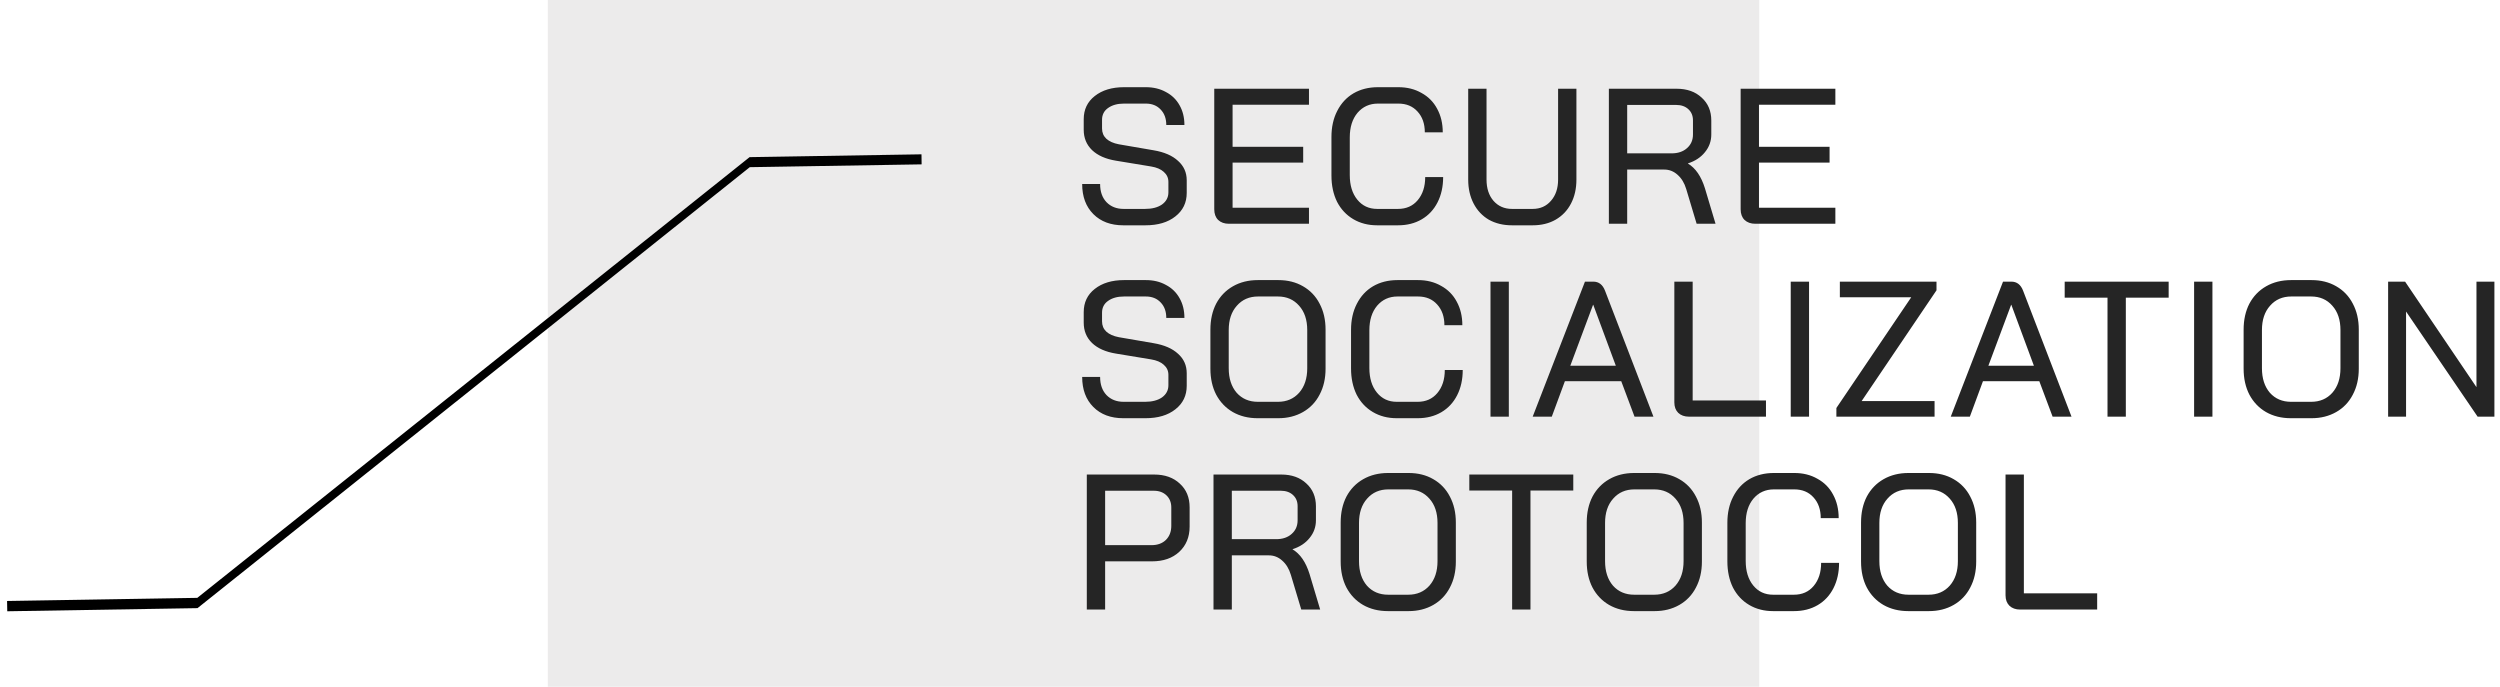
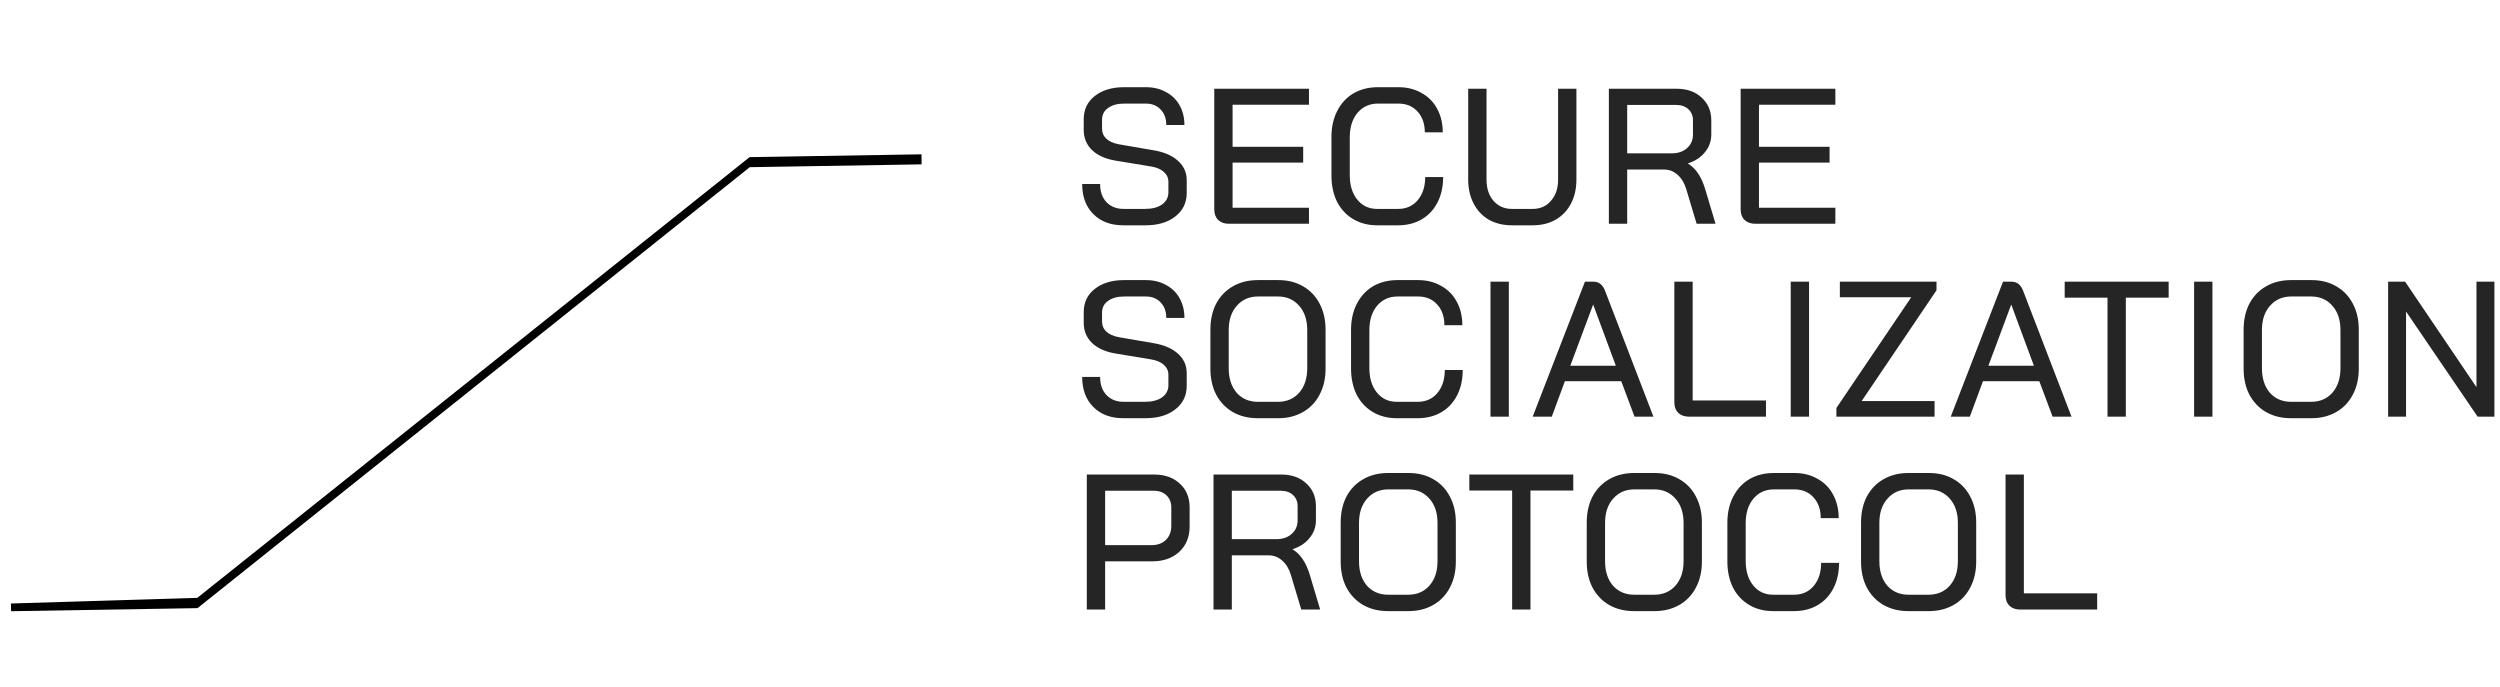
<svg xmlns="http://www.w3.org/2000/svg" width="324" height="89" viewBox="0 0 324 89" fill="none">
-   <rect x="71" width="157" height="89" fill="#DAD9D9" fill-opacity="0.5" />
  <path d="M145.575 29.2C143.958 29.2 142.667 28.717 141.7 27.75C140.733 26.783 140.25 25.483 140.25 23.85H142.575C142.575 24.833 142.85 25.617 143.4 26.2C143.967 26.783 144.708 27.075 145.625 27.075H148.4C149.317 27.075 150.05 26.883 150.6 26.5C151.15 26.1 151.425 25.575 151.425 24.925V23.575C151.425 23.058 151.225 22.625 150.825 22.275C150.442 21.925 149.892 21.692 149.175 21.575L144.625 20.825C143.292 20.608 142.258 20.15 141.525 19.45C140.808 18.75 140.45 17.875 140.45 16.825V15.45C140.45 14.2 140.925 13.2 141.875 12.45C142.842 11.683 144.108 11.3 145.675 11.3H148.5C149.483 11.3 150.35 11.508 151.1 11.925C151.867 12.325 152.458 12.9 152.875 13.65C153.292 14.383 153.5 15.233 153.5 16.2H151.15C151.15 15.367 150.908 14.7 150.425 14.2C149.942 13.683 149.3 13.425 148.5 13.425H145.675C144.825 13.425 144.133 13.617 143.6 14C143.083 14.367 142.825 14.875 142.825 15.525V16.65C142.825 17.183 143.008 17.625 143.375 17.975C143.758 18.325 144.3 18.567 145 18.7L149.5 19.475C150.883 19.708 151.942 20.167 152.675 20.85C153.425 21.517 153.8 22.358 153.8 23.375V25C153.8 26.267 153.308 27.283 152.325 28.05C151.358 28.817 150.067 29.2 148.45 29.2H145.575ZM159.268 29C158.685 29 158.218 28.833 157.868 28.5C157.535 28.167 157.368 27.708 157.368 27.125V11.5H169.643V13.575H159.743V19.025H168.893V21.075H159.743V26.925H169.643V29H159.268ZM178.481 29.2C177.314 29.2 176.281 28.933 175.381 28.4C174.481 27.867 173.781 27.117 173.281 26.15C172.798 25.167 172.556 24.033 172.556 22.75V17.75C172.556 16.467 172.806 15.342 173.306 14.375C173.806 13.392 174.506 12.633 175.406 12.1C176.323 11.567 177.381 11.3 178.581 11.3H181.231C182.364 11.3 183.364 11.55 184.231 12.05C185.114 12.533 185.789 13.217 186.256 14.1C186.739 14.983 186.981 16 186.981 17.15H184.656C184.656 16.033 184.339 15.133 183.706 14.45C183.089 13.767 182.264 13.425 181.231 13.425H178.581C177.498 13.425 176.614 13.825 175.931 14.625C175.264 15.425 174.931 16.483 174.931 17.8V22.7C174.931 24.017 175.256 25.075 175.906 25.875C176.556 26.675 177.414 27.075 178.481 27.075H181.181C182.248 27.075 183.098 26.7 183.731 25.95C184.381 25.183 184.706 24.183 184.706 22.95H187.031C187.031 24.183 186.789 25.275 186.306 26.225C185.823 27.175 185.139 27.908 184.256 28.425C183.373 28.942 182.348 29.2 181.181 29.2H178.481ZM195.954 29.2C194.821 29.2 193.821 28.958 192.954 28.475C192.104 27.975 191.446 27.275 190.979 26.375C190.513 25.475 190.279 24.442 190.279 23.275V11.5H192.654V23.275C192.654 24.408 192.954 25.325 193.554 26.025C194.171 26.725 194.971 27.075 195.954 27.075H198.629C199.613 27.075 200.404 26.725 201.004 26.025C201.621 25.325 201.929 24.408 201.929 23.275V11.5H204.304V23.275C204.304 24.442 204.071 25.475 203.604 26.375C203.138 27.275 202.471 27.975 201.604 28.475C200.754 28.958 199.763 29.2 198.629 29.2H195.954ZM208.509 11.5H217.284C218.634 11.5 219.717 11.883 220.534 12.65C221.367 13.4 221.784 14.392 221.784 15.625V17.425C221.784 18.292 221.509 19.058 220.959 19.725C220.425 20.392 219.692 20.875 218.759 21.175V21.2C219.742 21.783 220.475 22.85 220.959 24.4L222.334 29H219.884L218.534 24.5C218.3 23.717 217.925 23.1 217.409 22.65C216.909 22.2 216.334 21.975 215.684 21.975H210.884V29H208.509V11.5ZM216.634 19.875C217.467 19.875 218.134 19.65 218.634 19.2C219.15 18.75 219.409 18.158 219.409 17.425V15.6C219.409 15 219.209 14.517 218.809 14.15C218.409 13.783 217.884 13.6 217.234 13.6H210.884V19.875H216.634ZM227.488 29C226.905 29 226.438 28.833 226.088 28.5C225.755 28.167 225.588 27.708 225.588 27.125V11.5H237.863V13.575H227.963V19.025H237.113V21.075H227.963V26.925H237.863V29H227.488ZM145.575 54.2C143.958 54.2 142.667 53.717 141.7 52.75C140.733 51.783 140.25 50.483 140.25 48.85H142.575C142.575 49.833 142.85 50.617 143.4 51.2C143.967 51.783 144.708 52.075 145.625 52.075H148.4C149.317 52.075 150.05 51.883 150.6 51.5C151.15 51.1 151.425 50.575 151.425 49.925V48.575C151.425 48.058 151.225 47.625 150.825 47.275C150.442 46.925 149.892 46.692 149.175 46.575L144.625 45.825C143.292 45.608 142.258 45.15 141.525 44.45C140.808 43.75 140.45 42.875 140.45 41.825V40.45C140.45 39.2 140.925 38.2 141.875 37.45C142.842 36.683 144.108 36.3 145.675 36.3H148.5C149.483 36.3 150.35 36.508 151.1 36.925C151.867 37.325 152.458 37.9 152.875 38.65C153.292 39.383 153.5 40.233 153.5 41.2H151.15C151.15 40.367 150.908 39.7 150.425 39.2C149.942 38.683 149.3 38.425 148.5 38.425H145.675C144.825 38.425 144.133 38.617 143.6 39C143.083 39.367 142.825 39.875 142.825 40.525V41.65C142.825 42.183 143.008 42.625 143.375 42.975C143.758 43.325 144.3 43.567 145 43.7L149.5 44.475C150.883 44.708 151.942 45.167 152.675 45.85C153.425 46.517 153.8 47.358 153.8 48.375V50C153.8 51.267 153.308 52.283 152.325 53.05C151.358 53.817 150.067 54.2 148.45 54.2H145.575ZM162.993 54.2C161.776 54.2 160.701 53.933 159.768 53.4C158.851 52.867 158.135 52.117 157.618 51.15C157.118 50.183 156.868 49.058 156.868 47.775V42.725C156.868 41.442 157.118 40.317 157.618 39.35C158.135 38.383 158.86 37.633 159.793 37.1C160.726 36.567 161.801 36.3 163.018 36.3H165.668C166.885 36.3 167.951 36.567 168.868 37.1C169.801 37.633 170.518 38.383 171.018 39.35C171.535 40.317 171.793 41.442 171.793 42.725V47.775C171.793 49.058 171.535 50.183 171.018 51.15C170.518 52.117 169.801 52.867 168.868 53.4C167.935 53.933 166.868 54.2 165.668 54.2H162.993ZM165.618 52.075C166.751 52.075 167.668 51.683 168.368 50.9C169.068 50.1 169.418 49.042 169.418 47.725V42.775C169.418 41.458 169.068 40.408 168.368 39.625C167.668 38.825 166.751 38.425 165.618 38.425H163.043C161.91 38.425 160.993 38.825 160.293 39.625C159.593 40.408 159.243 41.458 159.243 42.775V47.725C159.243 49.042 159.585 50.1 160.268 50.9C160.968 51.683 161.885 52.075 163.018 52.075H165.618ZM181.02 54.2C179.853 54.2 178.82 53.933 177.92 53.4C177.02 52.867 176.32 52.117 175.82 51.15C175.337 50.167 175.095 49.033 175.095 47.75V42.75C175.095 41.467 175.345 40.342 175.845 39.375C176.345 38.392 177.045 37.633 177.945 37.1C178.862 36.567 179.92 36.3 181.12 36.3H183.77C184.903 36.3 185.903 36.55 186.77 37.05C187.653 37.533 188.328 38.217 188.795 39.1C189.278 39.983 189.52 41 189.52 42.15H187.195C187.195 41.033 186.878 40.133 186.245 39.45C185.628 38.767 184.803 38.425 183.77 38.425H181.12C180.037 38.425 179.153 38.825 178.47 39.625C177.803 40.425 177.47 41.483 177.47 42.8V47.7C177.47 49.017 177.795 50.075 178.445 50.875C179.095 51.675 179.953 52.075 181.02 52.075H183.72C184.787 52.075 185.637 51.7 186.27 50.95C186.92 50.183 187.245 49.183 187.245 47.95H189.57C189.57 49.183 189.328 50.275 188.845 51.225C188.362 52.175 187.678 52.908 186.795 53.425C185.912 53.942 184.887 54.2 183.72 54.2H181.02ZM193.169 36.5H195.544V54H193.169V36.5ZM210.111 49.4H202.811L201.111 54H198.636L205.411 36.5H206.486C207.203 36.5 207.711 36.892 208.011 37.675L214.286 54H211.836L210.111 49.4ZM203.511 47.4H209.411L206.486 39.5H206.461L203.511 47.4ZM218.895 54C218.311 54 217.845 53.833 217.495 53.5C217.161 53.167 216.995 52.717 216.995 52.15V36.5H219.37V51.9H228.87V54H218.895ZM232.078 36.5H234.453V54H232.078V36.5ZM237.995 52.875L247.695 38.525H238.445V36.5H250.97V37.625L241.27 51.975H250.72V54H237.995V52.875ZM264.293 49.4H256.993L255.293 54H252.818L259.593 36.5H260.668C261.385 36.5 261.893 36.892 262.193 37.675L268.468 54H266.018L264.293 49.4ZM257.693 47.4H263.593L260.668 39.5H260.643L257.693 47.4ZM273.133 38.575H267.583V36.5H281.058V38.575H275.508V54H273.133V38.575ZM284.356 36.5H286.731V54H284.356V36.5ZM296.898 54.2C295.682 54.2 294.607 53.933 293.673 53.4C292.757 52.867 292.04 52.117 291.523 51.15C291.023 50.183 290.773 49.058 290.773 47.775V42.725C290.773 41.442 291.023 40.317 291.523 39.35C292.04 38.383 292.765 37.633 293.698 37.1C294.632 36.567 295.707 36.3 296.923 36.3H299.573C300.79 36.3 301.857 36.567 302.773 37.1C303.707 37.633 304.423 38.383 304.923 39.35C305.44 40.317 305.698 41.442 305.698 42.725V47.775C305.698 49.058 305.44 50.183 304.923 51.15C304.423 52.117 303.707 52.867 302.773 53.4C301.84 53.933 300.773 54.2 299.573 54.2H296.898ZM299.523 52.075C300.657 52.075 301.573 51.683 302.273 50.9C302.973 50.1 303.323 49.042 303.323 47.725V42.775C303.323 41.458 302.973 40.408 302.273 39.625C301.573 38.825 300.657 38.425 299.523 38.425H296.948C295.815 38.425 294.898 38.825 294.198 39.625C293.498 40.408 293.148 41.458 293.148 42.775V47.725C293.148 49.042 293.49 50.1 294.173 50.9C294.873 51.683 295.79 52.075 296.923 52.075H299.523ZM309.5 36.5H311.7L320.95 50.175V36.5H323.275V54H321.1L311.825 40.375V54H309.5V36.5ZM140.85 61.5H149.575C150.958 61.5 152.067 61.892 152.9 62.675C153.75 63.442 154.175 64.467 154.175 65.75V68.25C154.175 69.6 153.725 70.692 152.825 71.525C151.942 72.342 150.767 72.75 149.3 72.75H143.225V79H140.85V61.5ZM149.25 70.65C150.017 70.65 150.633 70.425 151.1 69.975C151.567 69.508 151.8 68.9 151.8 68.15V65.775C151.8 65.125 151.592 64.6 151.175 64.2C150.758 63.8 150.208 63.6 149.525 63.6H143.225V70.65H149.25ZM157.27 61.5H166.045C167.395 61.5 168.479 61.883 169.295 62.65C170.129 63.4 170.545 64.392 170.545 65.625V67.425C170.545 68.292 170.27 69.058 169.72 69.725C169.187 70.392 168.454 70.875 167.52 71.175V71.2C168.504 71.783 169.237 72.85 169.72 74.4L171.095 79H168.645L167.295 74.5C167.062 73.717 166.687 73.1 166.17 72.65C165.67 72.2 165.095 71.975 164.445 71.975H159.645V79H157.27V61.5ZM165.395 69.875C166.229 69.875 166.895 69.65 167.395 69.2C167.912 68.75 168.17 68.158 168.17 67.425V65.6C168.17 65 167.97 64.517 167.57 64.15C167.17 63.783 166.645 63.6 165.995 63.6H159.645V69.875H165.395ZM179.877 79.2C178.66 79.2 177.585 78.933 176.652 78.4C175.735 77.867 175.019 77.117 174.502 76.15C174.002 75.183 173.752 74.058 173.752 72.775V67.725C173.752 66.442 174.002 65.317 174.502 64.35C175.019 63.383 175.744 62.633 176.677 62.1C177.61 61.567 178.685 61.3 179.902 61.3H182.552C183.769 61.3 184.835 61.567 185.752 62.1C186.685 62.633 187.402 63.383 187.902 64.35C188.419 65.317 188.677 66.442 188.677 67.725V72.775C188.677 74.058 188.419 75.183 187.902 76.15C187.402 77.117 186.685 77.867 185.752 78.4C184.819 78.933 183.752 79.2 182.552 79.2H179.877ZM182.502 77.075C183.635 77.075 184.552 76.683 185.252 75.9C185.952 75.1 186.302 74.042 186.302 72.725V67.775C186.302 66.458 185.952 65.408 185.252 64.625C184.552 63.825 183.635 63.425 182.502 63.425H179.927C178.794 63.425 177.877 63.825 177.177 64.625C176.477 65.408 176.127 66.458 176.127 67.775V72.725C176.127 74.042 176.469 75.1 177.152 75.9C177.852 76.683 178.769 77.075 179.902 77.075H182.502ZM195.973 63.575H190.423V61.5H203.898V63.575H198.348V79H195.973V63.575ZM211.766 79.2C210.549 79.2 209.474 78.933 208.541 78.4C207.624 77.867 206.907 77.117 206.391 76.15C205.891 75.183 205.641 74.058 205.641 72.775V67.725C205.641 66.442 205.891 65.317 206.391 64.35C206.907 63.383 207.632 62.633 208.566 62.1C209.499 61.567 210.574 61.3 211.791 61.3H214.441C215.657 61.3 216.724 61.567 217.641 62.1C218.574 62.633 219.291 63.383 219.791 64.35C220.307 65.317 220.566 66.442 220.566 67.725V72.775C220.566 74.058 220.307 75.183 219.791 76.15C219.291 77.117 218.574 77.867 217.641 78.4C216.707 78.933 215.641 79.2 214.441 79.2H211.766ZM214.391 77.075C215.524 77.075 216.441 76.683 217.141 75.9C217.841 75.1 218.191 74.042 218.191 72.725V67.775C218.191 66.458 217.841 65.408 217.141 64.625C216.441 63.825 215.524 63.425 214.391 63.425H211.816C210.682 63.425 209.766 63.825 209.066 64.625C208.366 65.408 208.016 66.458 208.016 67.775V72.725C208.016 74.042 208.357 75.1 209.041 75.9C209.741 76.683 210.657 77.075 211.791 77.075H214.391ZM229.793 79.2C228.626 79.2 227.593 78.933 226.693 78.4C225.793 77.867 225.093 77.117 224.593 76.15C224.109 75.167 223.868 74.033 223.868 72.75V67.75C223.868 66.467 224.118 65.342 224.618 64.375C225.118 63.392 225.818 62.633 226.718 62.1C227.634 61.567 228.693 61.3 229.893 61.3H232.543C233.676 61.3 234.676 61.55 235.543 62.05C236.426 62.533 237.101 63.217 237.568 64.1C238.051 64.983 238.293 66 238.293 67.15H235.968C235.968 66.033 235.651 65.133 235.018 64.45C234.401 63.767 233.576 63.425 232.543 63.425H229.893C228.809 63.425 227.926 63.825 227.243 64.625C226.576 65.425 226.243 66.483 226.243 67.8V72.7C226.243 74.017 226.568 75.075 227.218 75.875C227.868 76.675 228.726 77.075 229.793 77.075H232.493C233.559 77.075 234.409 76.7 235.043 75.95C235.693 75.183 236.018 74.183 236.018 72.95H238.343C238.343 74.183 238.101 75.275 237.618 76.225C237.134 77.175 236.451 77.908 235.568 78.425C234.684 78.942 233.659 79.2 232.493 79.2H229.793ZM247.316 79.2C246.1 79.2 245.025 78.933 244.091 78.4C243.175 77.867 242.458 77.117 241.941 76.15C241.441 75.183 241.191 74.058 241.191 72.775V67.725C241.191 66.442 241.441 65.317 241.941 64.35C242.458 63.383 243.183 62.633 244.116 62.1C245.05 61.567 246.125 61.3 247.341 61.3H249.991C251.208 61.3 252.275 61.567 253.191 62.1C254.125 62.633 254.841 63.383 255.341 64.35C255.858 65.317 256.116 66.442 256.116 67.725V72.775C256.116 74.058 255.858 75.183 255.341 76.15C254.841 77.117 254.125 77.867 253.191 78.4C252.258 78.933 251.191 79.2 249.991 79.2H247.316ZM249.941 77.075C251.075 77.075 251.991 76.683 252.691 75.9C253.391 75.1 253.741 74.042 253.741 72.725V67.775C253.741 66.458 253.391 65.408 252.691 64.625C251.991 63.825 251.075 63.425 249.941 63.425H247.366C246.233 63.425 245.316 63.825 244.616 64.625C243.916 65.408 243.566 66.458 243.566 67.775V72.725C243.566 74.042 243.908 75.1 244.591 75.9C245.291 76.683 246.208 77.075 247.341 77.075H249.941ZM261.818 79C261.235 79 260.768 78.833 260.418 78.5C260.085 78.167 259.918 77.717 259.918 77.15V61.5H262.293V76.9H271.793V79H261.818Z" fill="#252525" />
-   <path d="M1.431 78.713L1.425 78.379L25.749 77.979L25.882 77.872L97.324 20.863L118.931 20.508L118.935 20.809L96.989 21.169L96.856 21.276L25.418 78.318L1.431 78.713Z" fill="#0D0806" stroke="black" />
+   <path d="M1.431 78.713L25.749 77.979L25.882 77.872L97.324 20.863L118.931 20.508L118.935 20.809L96.989 21.169L96.856 21.276L25.418 78.318L1.431 78.713Z" fill="#0D0806" stroke="black" />
</svg>